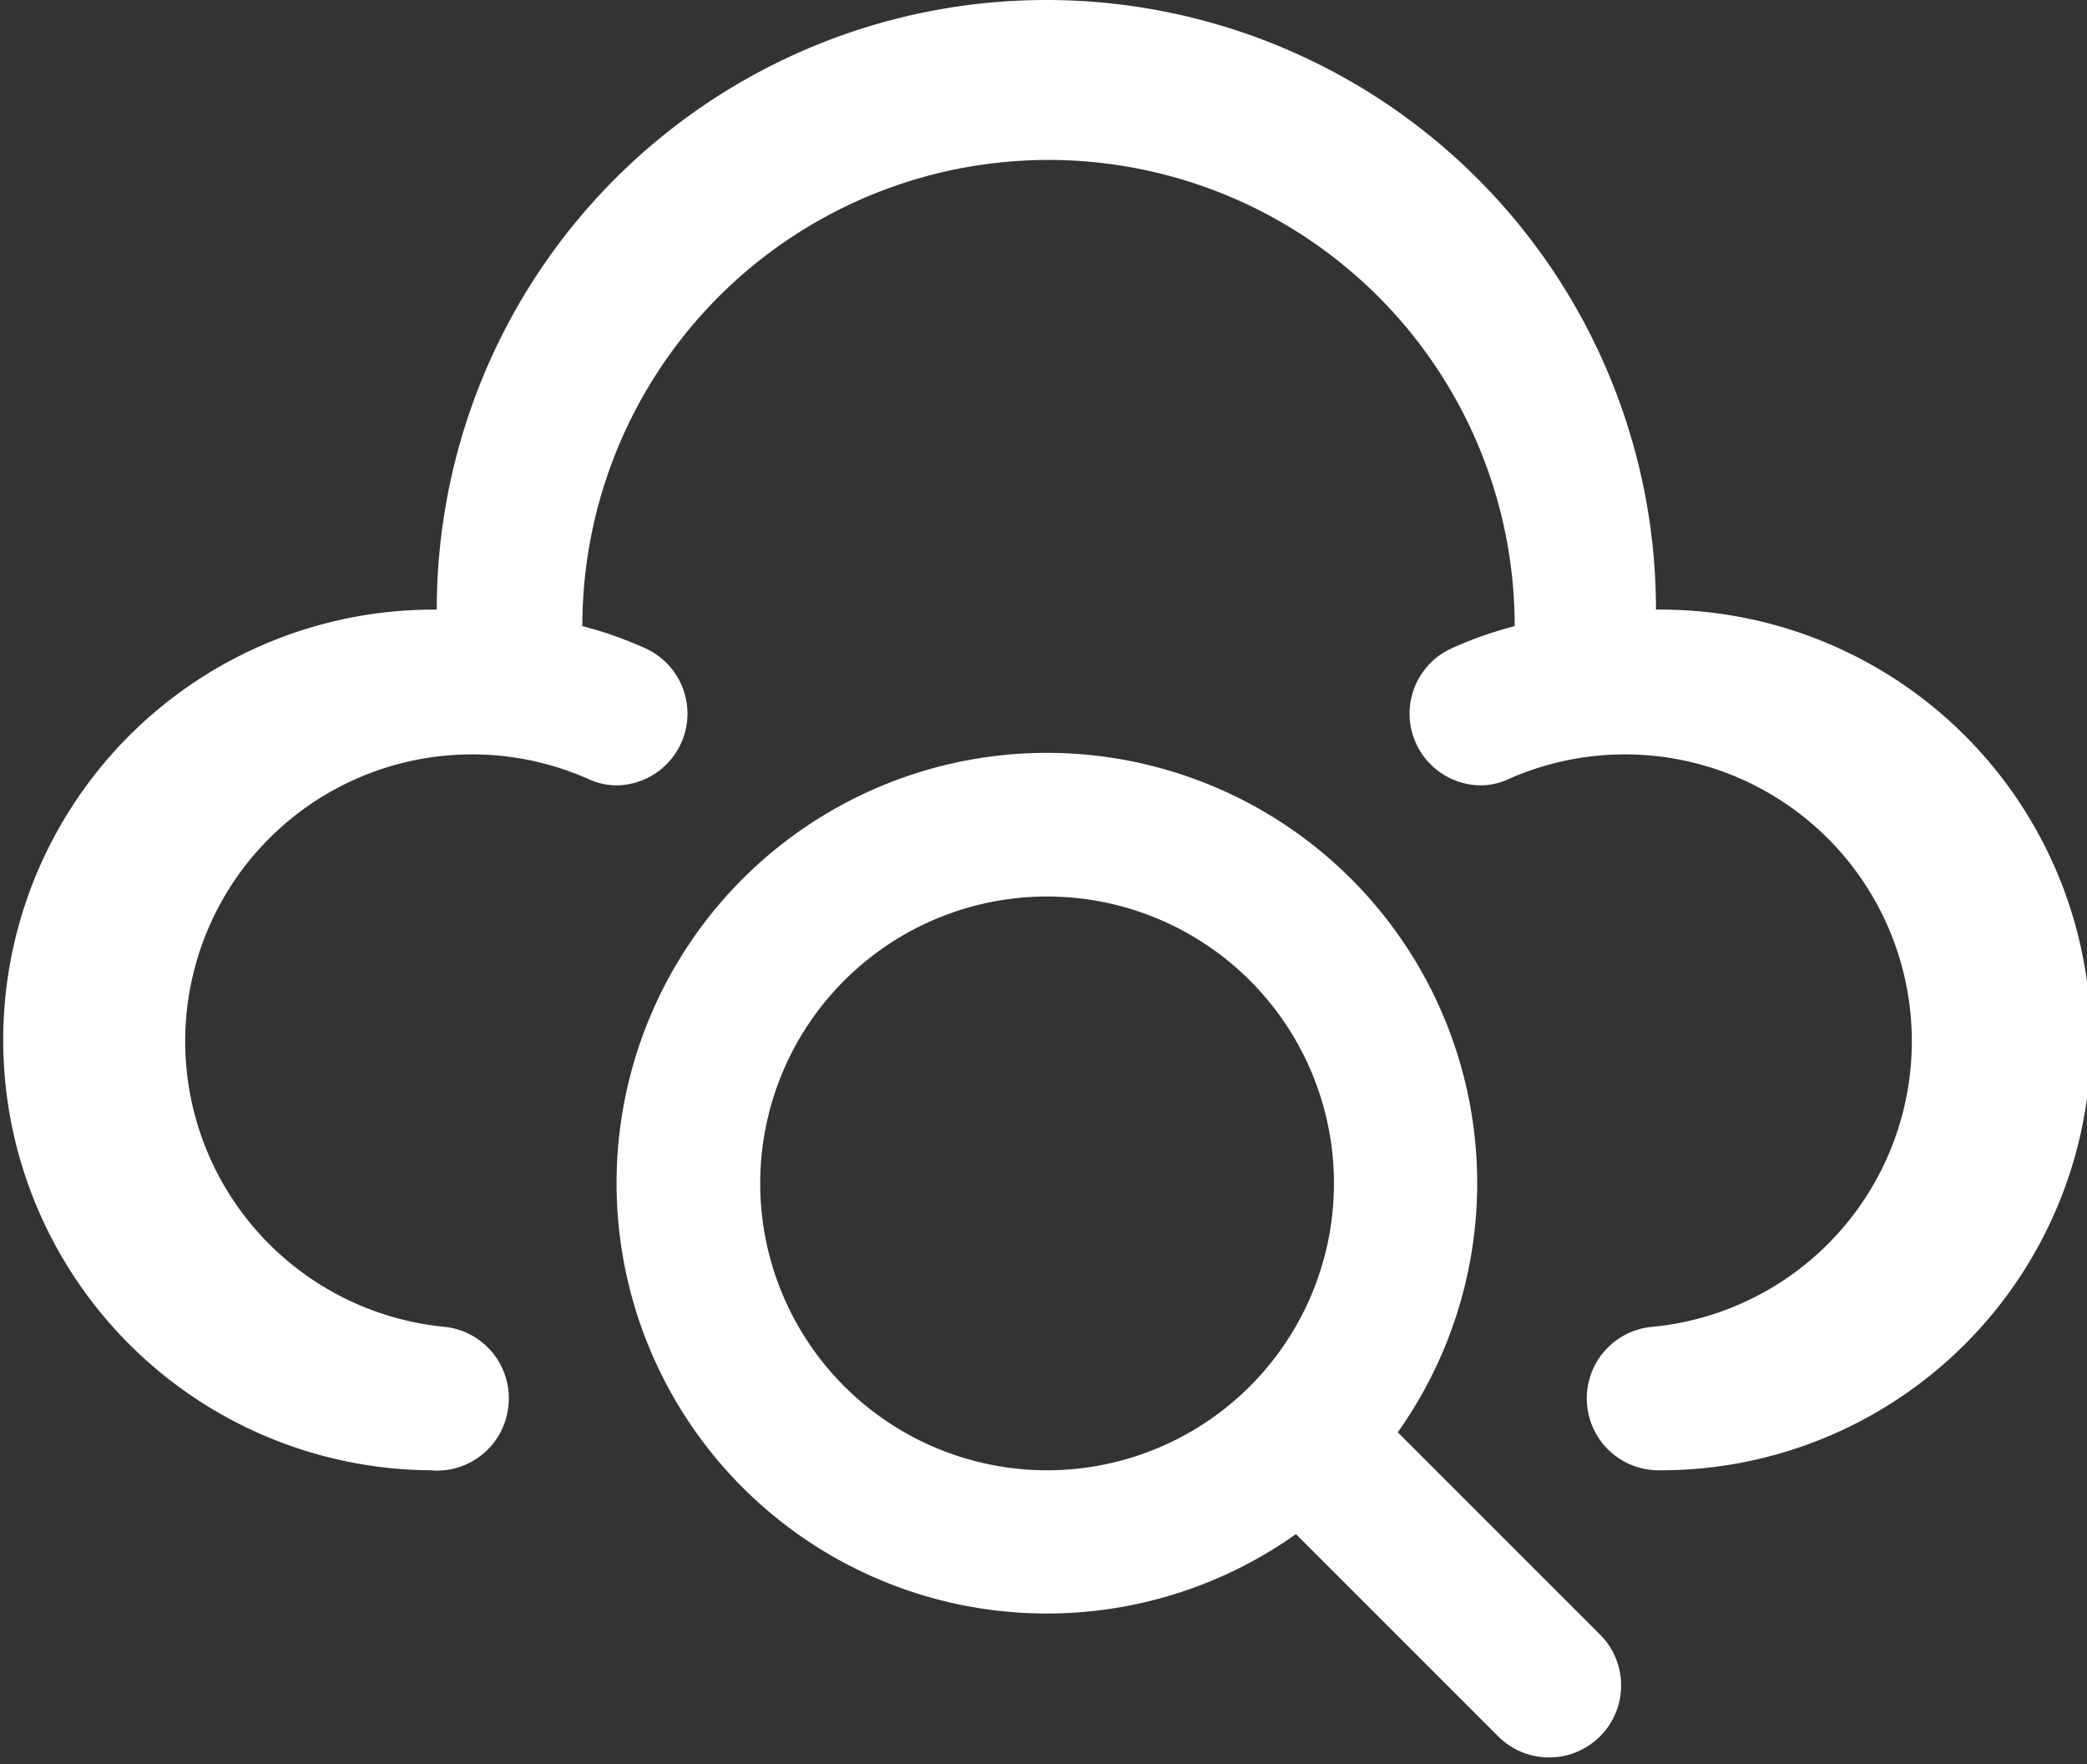
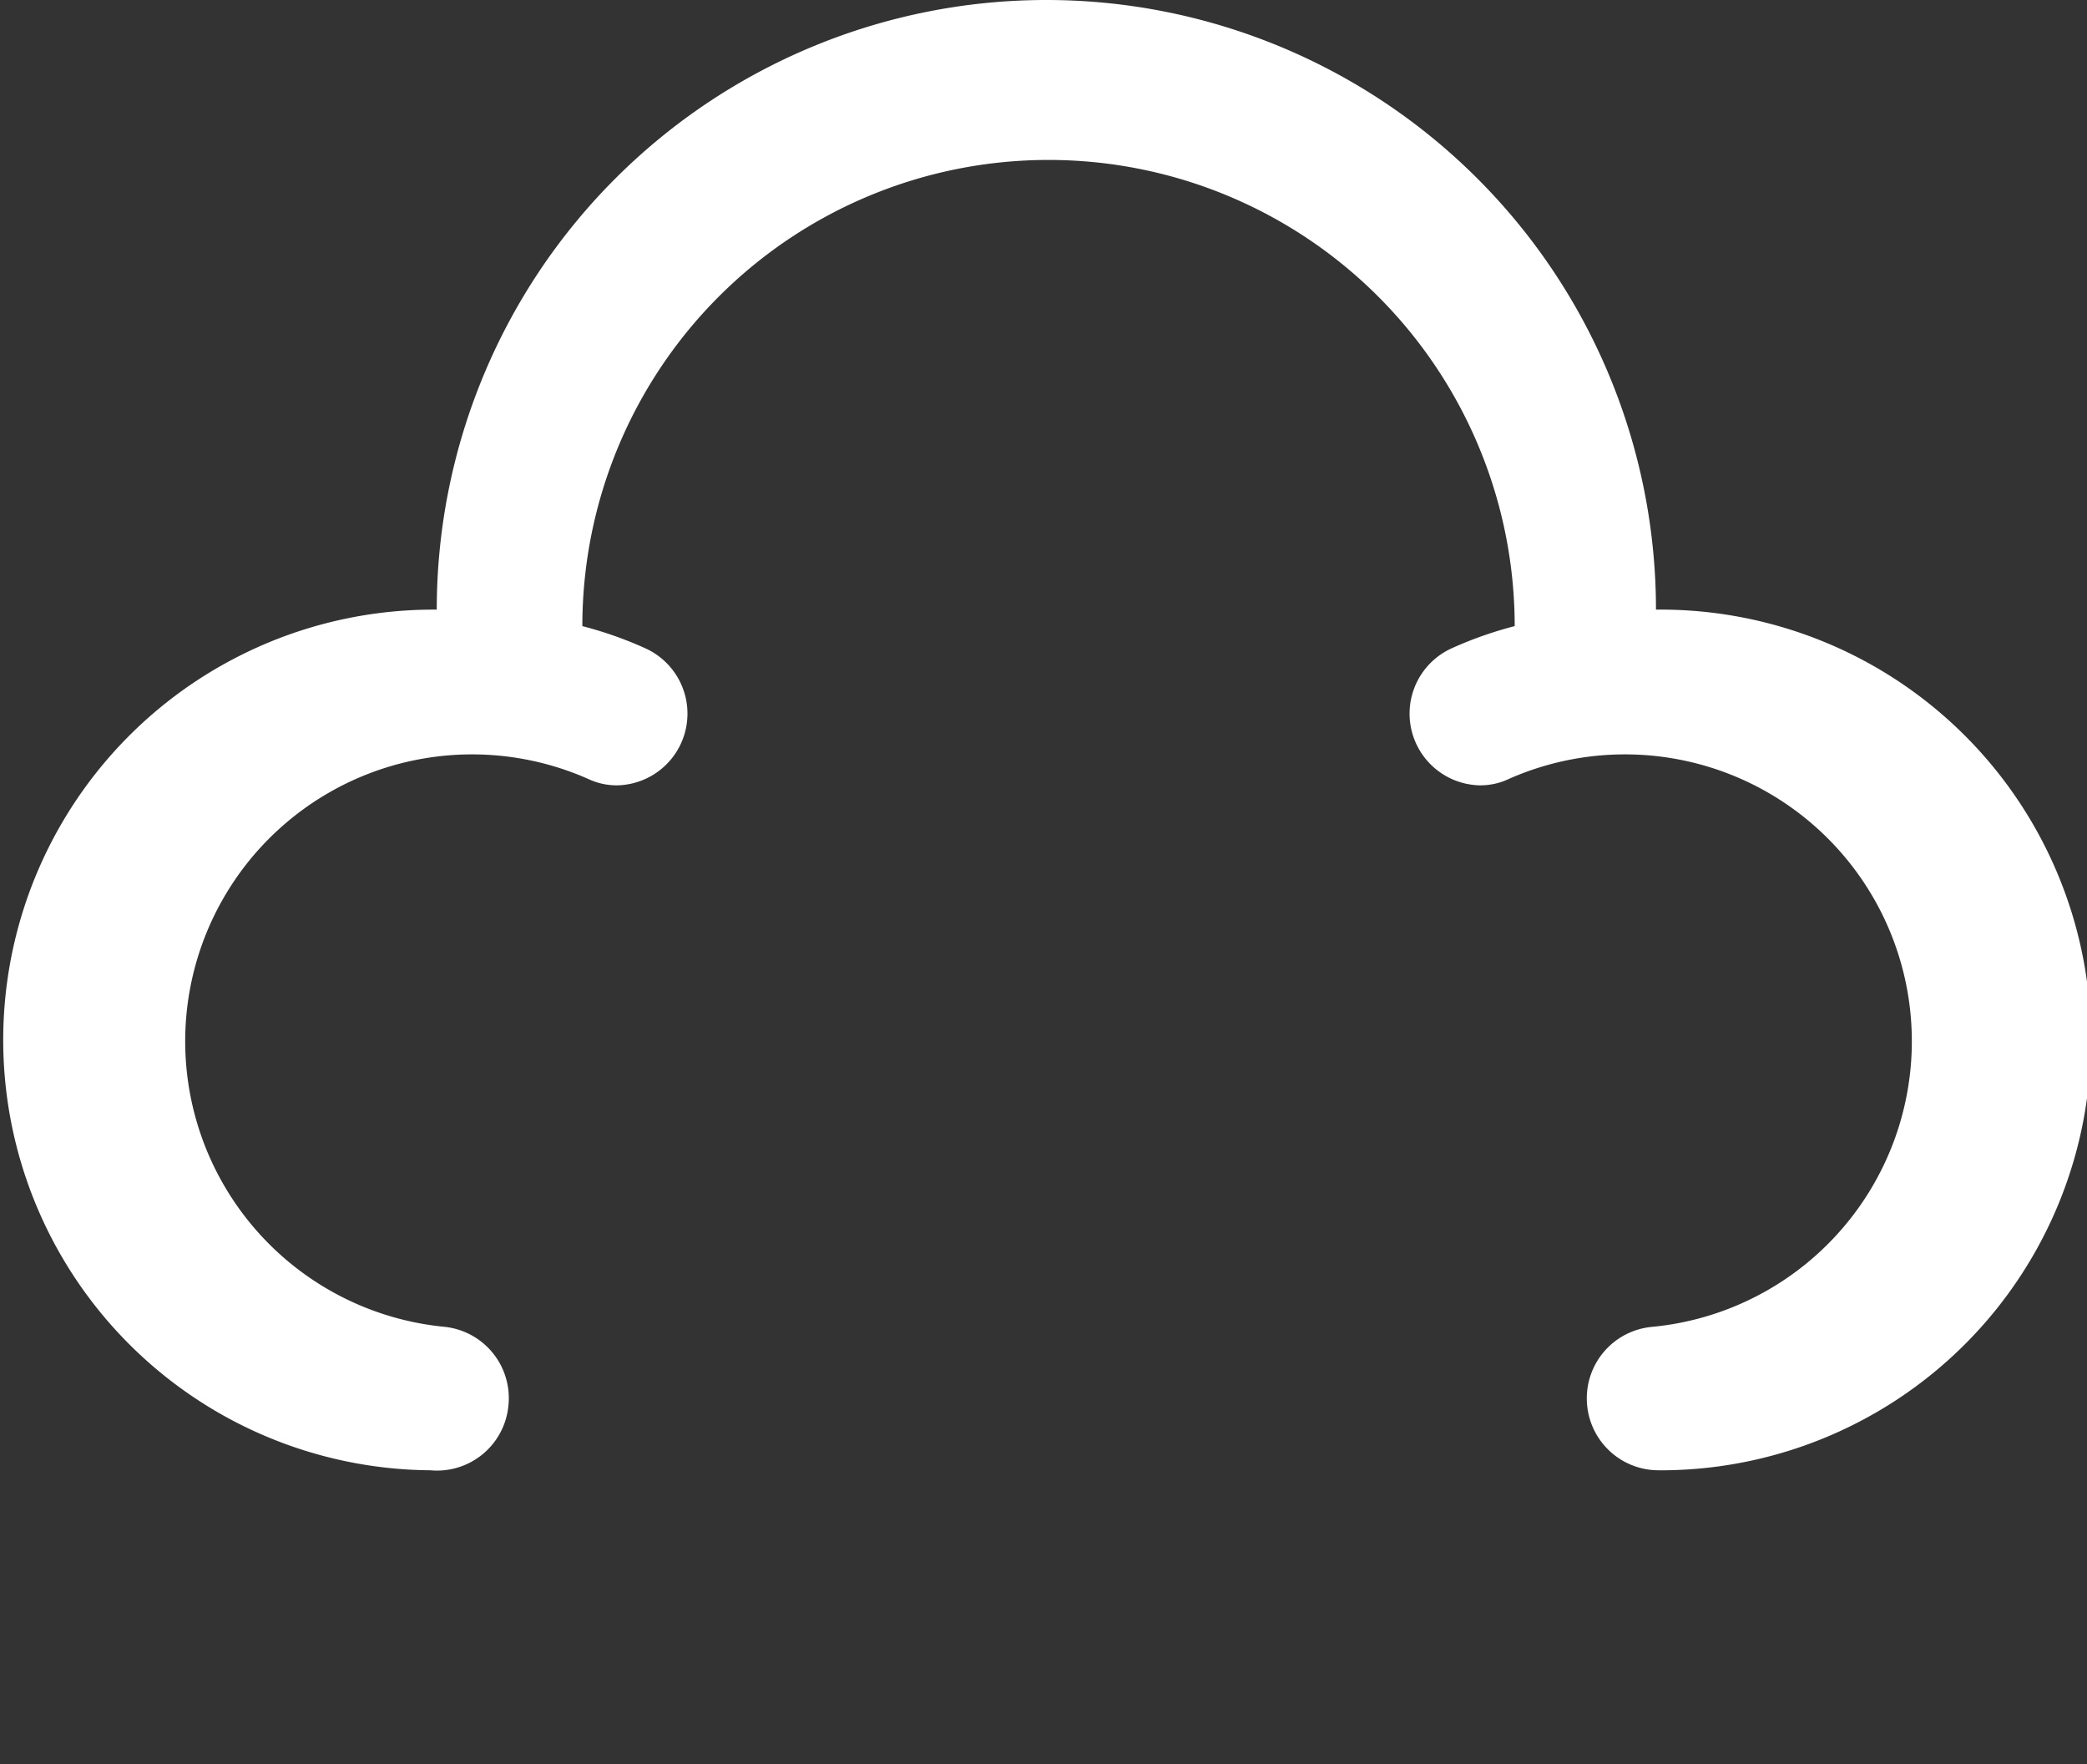
<svg xmlns="http://www.w3.org/2000/svg" fill="#ffffff" height="24.6" preserveAspectRatio="xMidYMid meet" version="1" viewBox="1.4 3.5 29.1 24.6" width="29.1" zoomAndPan="magnify">
  <rect x="1.4" y="3.5" width="29.1" height="24.6" fill="#333333" stroke="none" />
  <g data-name="Layer 7" id="change1_1">
    <path d="M24.49,12a8.5,8.5,0,0,0-17,0,6,6,0,0,0-.09,12,1,1,0,0,0,1.09-.91A1,1,0,0,0,7.6,22a4,4,0,1,1,2-7.64.93.93,0,0,0,.4.09,1,1,0,0,0,.4-1.91,5.4,5.4,0,0,0-.88-.31,6.49,6.49,0,0,1,13,0,5.4,5.4,0,0,0-.88.31,1,1,0,0,0,.4,1.91.93.93,0,0,0,.4-.09,4,4,0,1,1,2,7.64,1,1,0,0,0-.91,1.09,1,1,0,0,0,1,.91h.09A6,6,0,0,0,24.49,12Z" />
-     <path d="M20.89,23.47a6,6,0,1,0-1.42,1.42l2.82,2.82a1,1,0,0,0,1.42-1.42ZM16,24a4,4,0,1,1,4-4A4,4,0,0,1,16,24Z" />
  </g>
</svg>